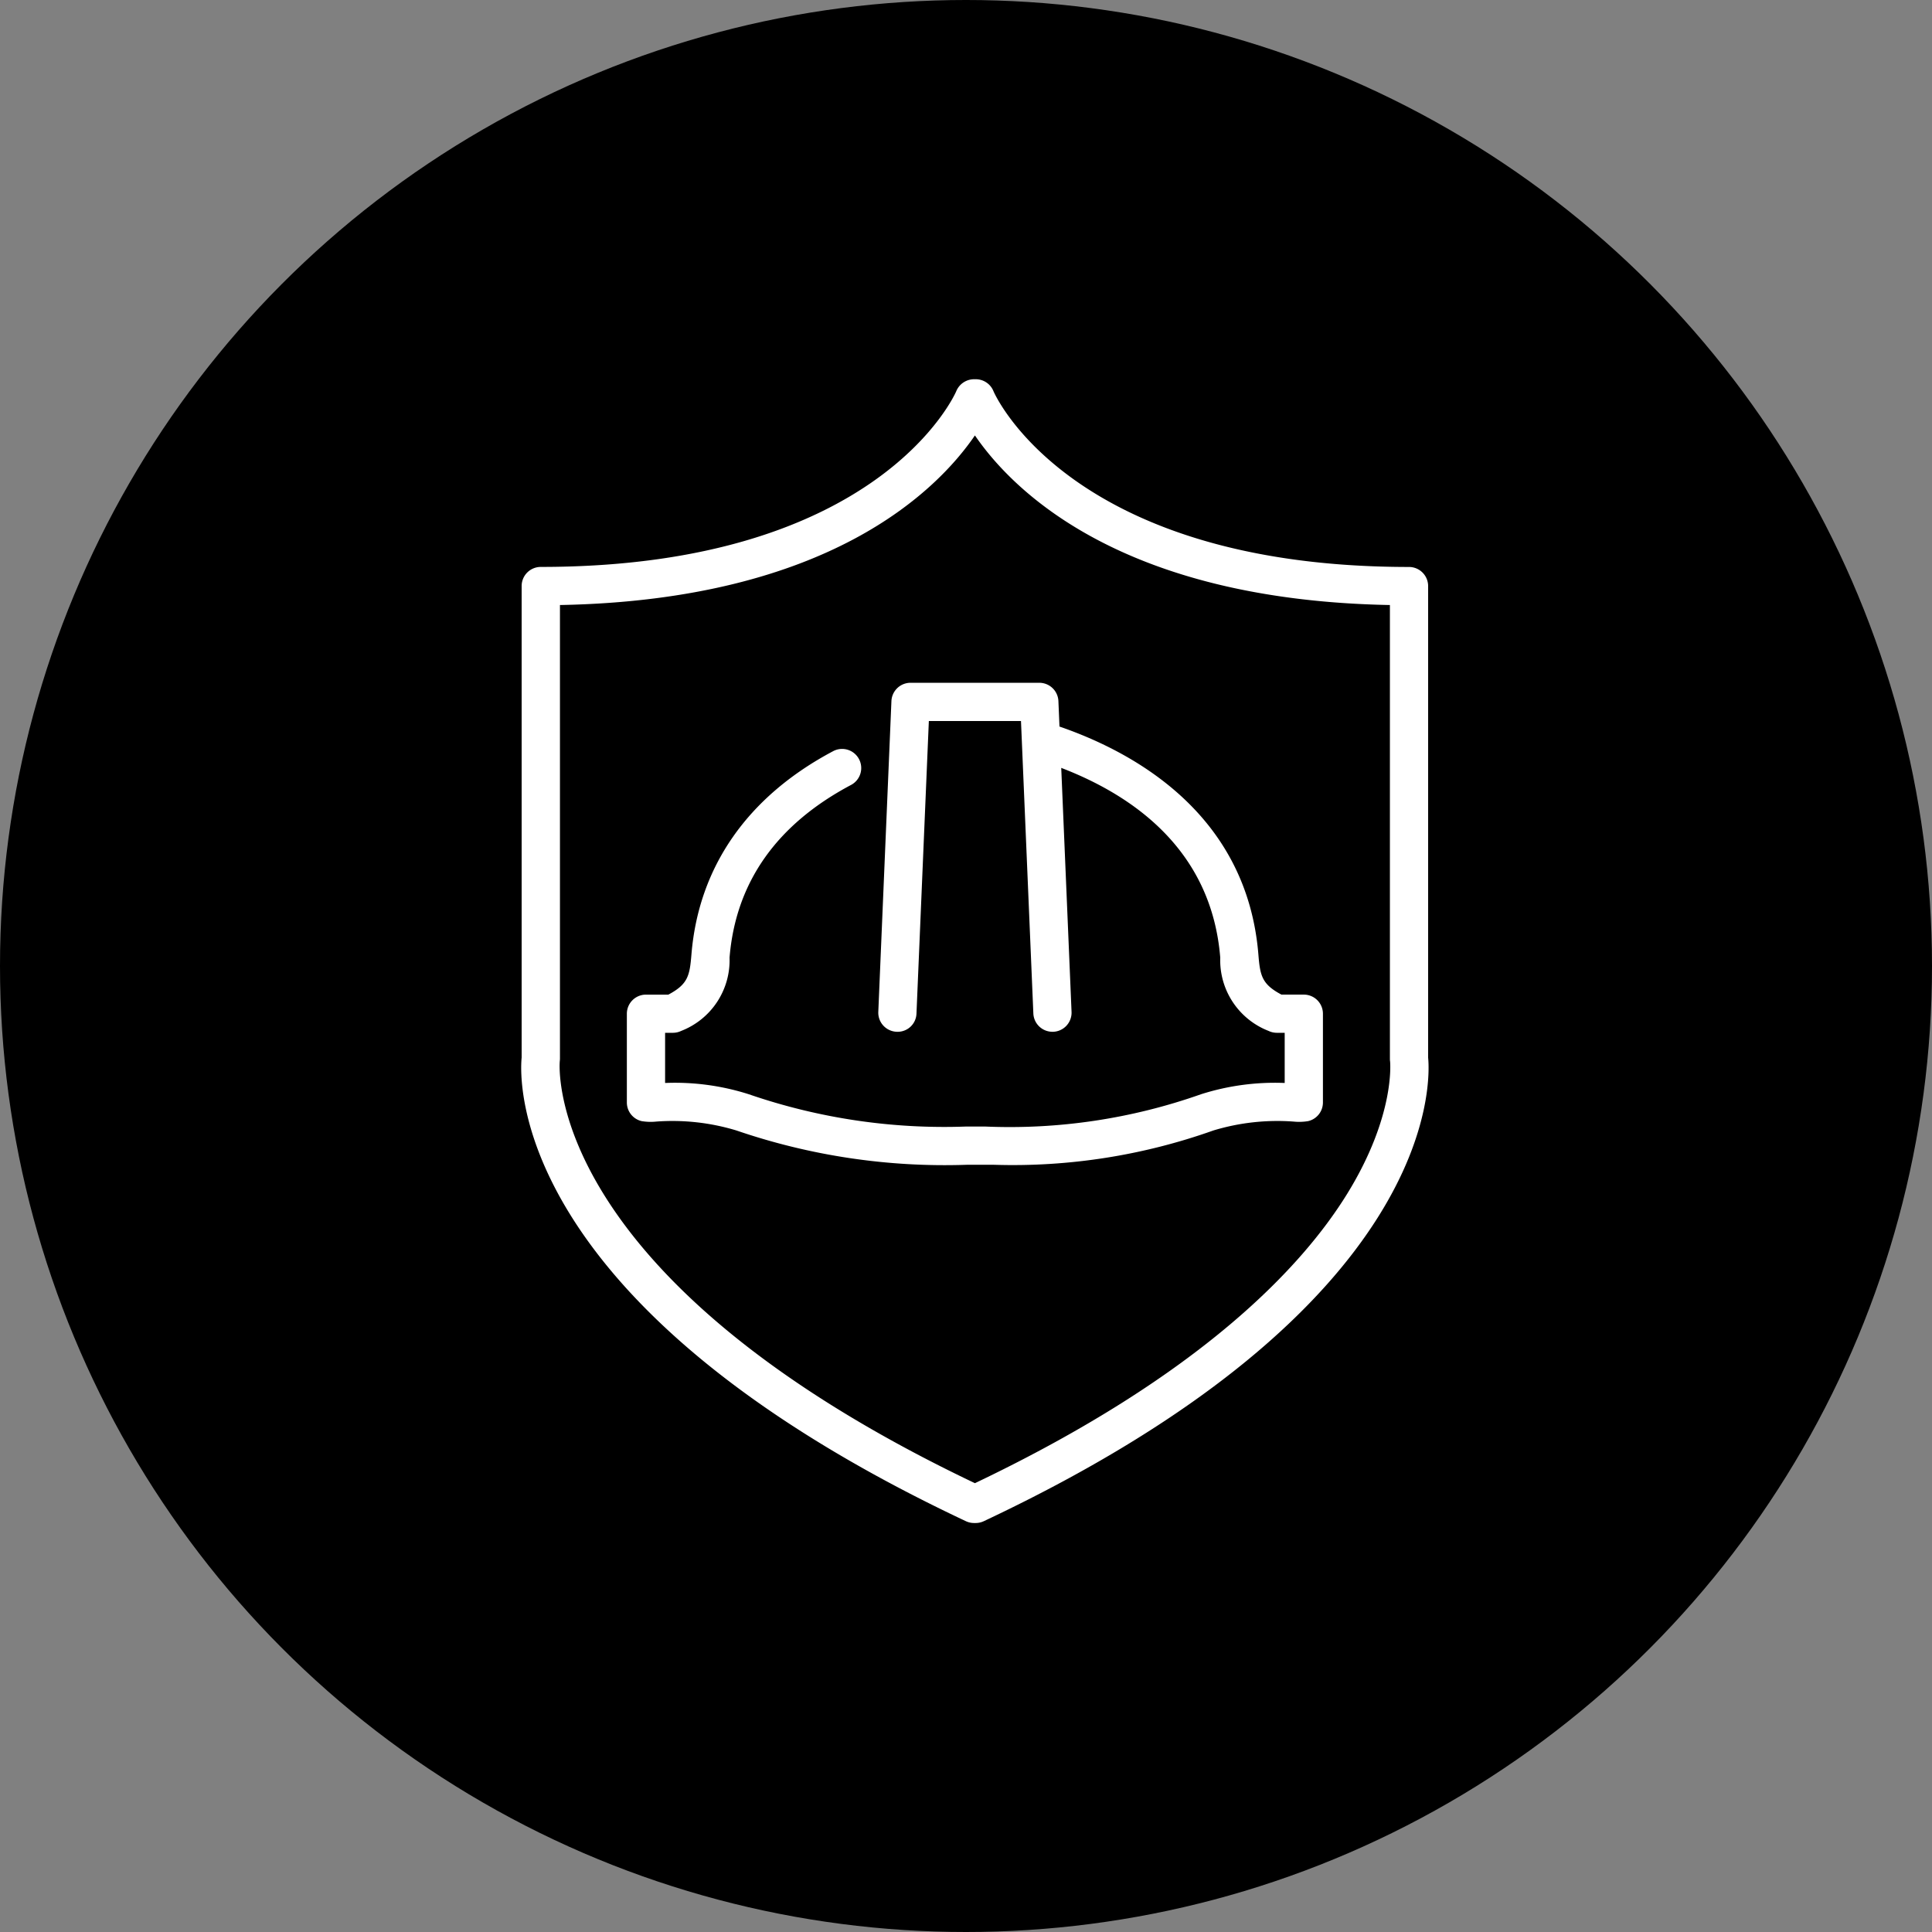
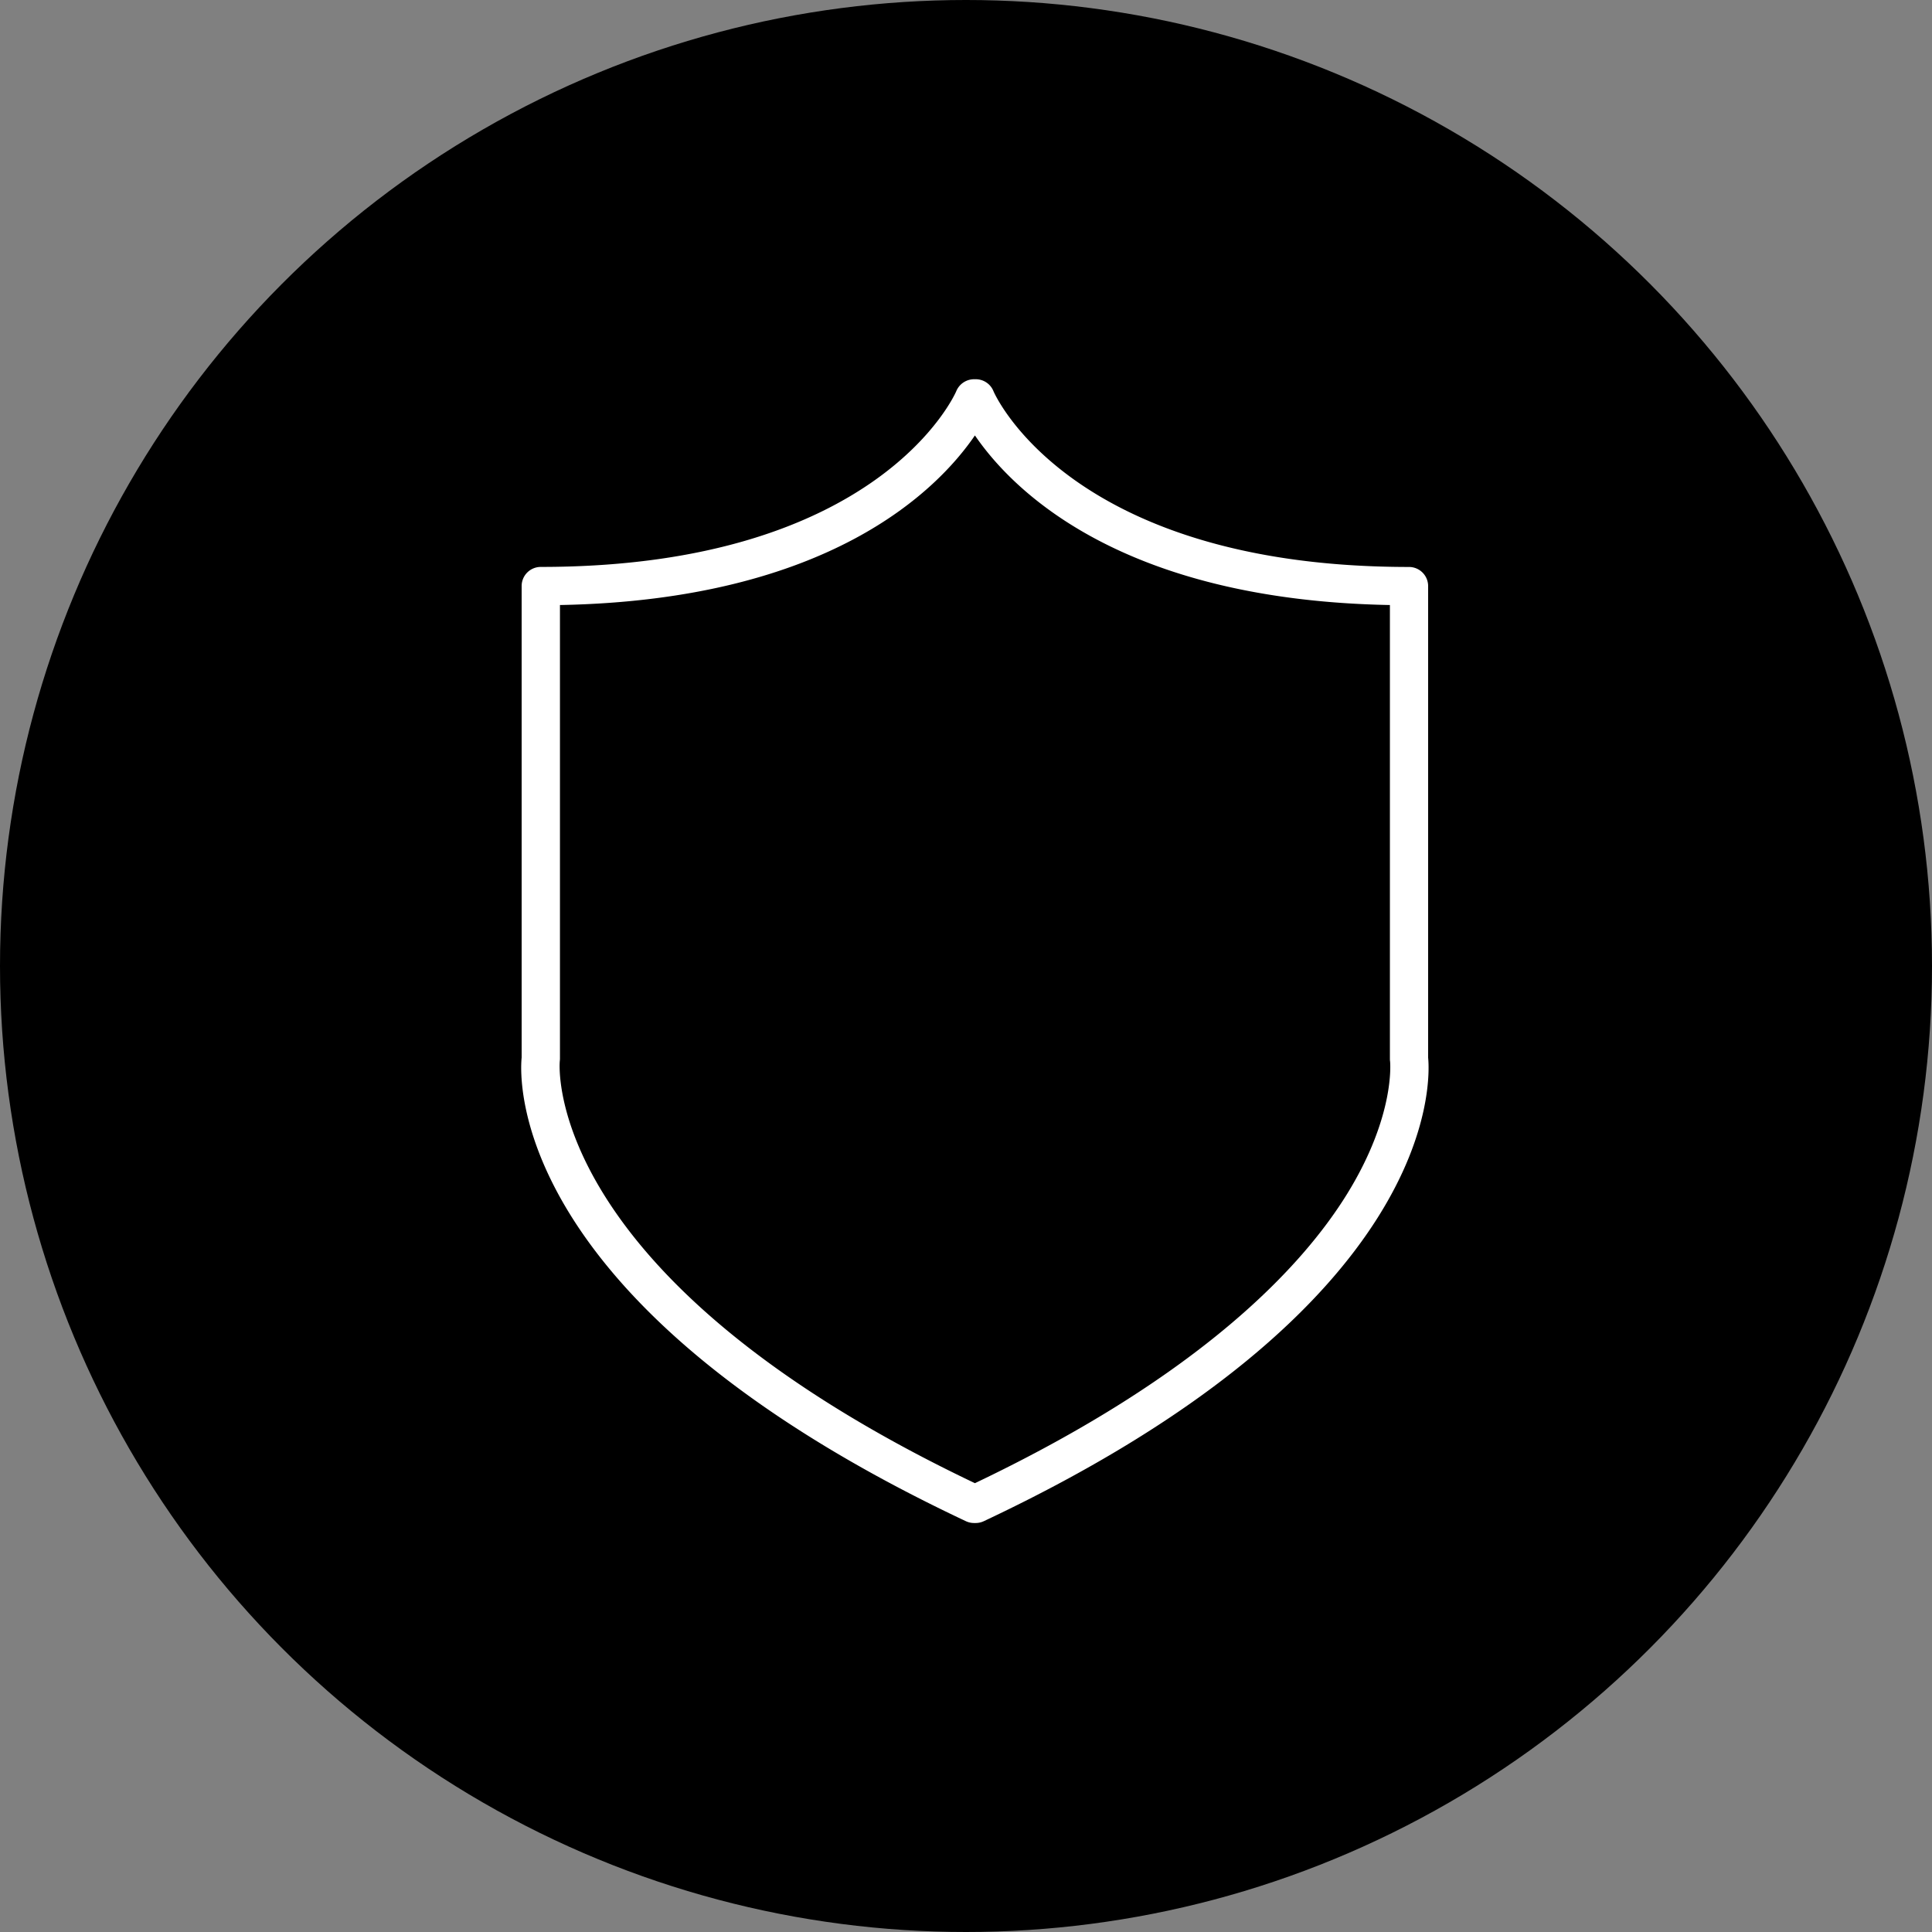
<svg xmlns="http://www.w3.org/2000/svg" width="130" height="130" viewBox="0 0 130 130">
  <rect x="0" y="0" width="130" height="130" fill="#808080" stroke="none" />
  <g id="ic-Safety-is-Everything-c" transform="translate(-677 -3733.5)">
    <circle id="Ellipse_78" data-name="Ellipse 78" cx="65" cy="65" r="65" transform="translate(677 3733.5)" />
    <g id="ic" transform="translate(932.488 3393.849)">
      <path id="Path_4189" data-name="Path 4189" d="M-159.392,410.819V379.087a1.287,1.287,0,0,0-1.286-1.286c-22.838,0-27.913-11.71-27.959-11.822a1.286,1.286,0,0,0-1.2-.81h-.111a1.3,1.3,0,0,0-1.193.8c-.048.119-5.123,11.829-27.961,11.829a1.286,1.286,0,0,0-1.286,1.286v31.731c-.147,1.493-.824,16.726,29.891,31.193a1.288,1.288,0,0,0,.548.123h.111a1.288,1.288,0,0,0,.549-.123C-158.569,427.545-159.245,412.311-159.392,410.819Zm-5.43,9.132c-3.009,4.891-9.8,12.221-25.066,19.5-29.236-13.936-27.949-28.261-27.933-28.4a1.347,1.347,0,0,0,.011-.167V380.362c18.107-.336,25.406-7.735,27.922-11.412,2.518,3.677,9.816,11.076,27.924,11.412v30.527c0,.05,0,.109.009.158S-161.581,414.682-164.822,419.951Z" transform="translate(0)" fill="#fff" />
-       <path id="Path_4190" data-name="Path 4190" d="M-166.574,409.973h-1.506c-1.322-.7-1.437-1.278-1.552-2.7-.773-9.454-8.368-13.61-13.384-15.337l-.072-1.713a1.287,1.287,0,0,0-1.285-1.232h-8.666a1.287,1.287,0,0,0-1.285,1.232l-.883,20.91a1.286,1.286,0,0,0,1.23,1.34,1.268,1.268,0,0,0,1.339-1.231l.832-19.679h6.2l.832,19.679a1.286,1.286,0,0,0,1.284,1.232h.056a1.286,1.286,0,0,0,1.23-1.34l-.694-16.417c4.889,1.878,10.114,5.559,10.7,12.766a5.1,5.1,0,0,0,3.247,4.931,1.3,1.3,0,0,0,.563.129h.526v3.376a16.367,16.367,0,0,0-5.632.759,38.633,38.633,0,0,1-14.553,2.171h-1.224a40.377,40.377,0,0,1-14.649-2.171,16.326,16.326,0,0,0-5.633-.759v-3.376h.526a1.294,1.294,0,0,0,.562-.129,5.1,5.1,0,0,0,3.249-4.93c.412-5.053,3.162-8.962,8.176-11.619a1.286,1.286,0,0,0,.534-1.739,1.285,1.285,0,0,0-1.739-.534c-5.757,3.051-9.055,7.783-9.536,13.682-.116,1.421-.231,2-1.553,2.7h-1.506a1.286,1.286,0,0,0-1.286,1.286v5.973a1.287,1.287,0,0,0,.991,1.252,3.69,3.69,0,0,0,.989.031,14.816,14.816,0,0,1,5.395.6,43.214,43.214,0,0,0,15.483,2.308h1.858a40.294,40.294,0,0,0,14.746-2.308,14.835,14.835,0,0,1,5.395-.6,3.7,3.7,0,0,0,.989-.031,1.287,1.287,0,0,0,.991-1.252v-5.973A1.286,1.286,0,0,0-166.574,409.973Z" transform="translate(-1.182 -3.397)" fill="#fff" />
    </g>
  </g>
</svg>